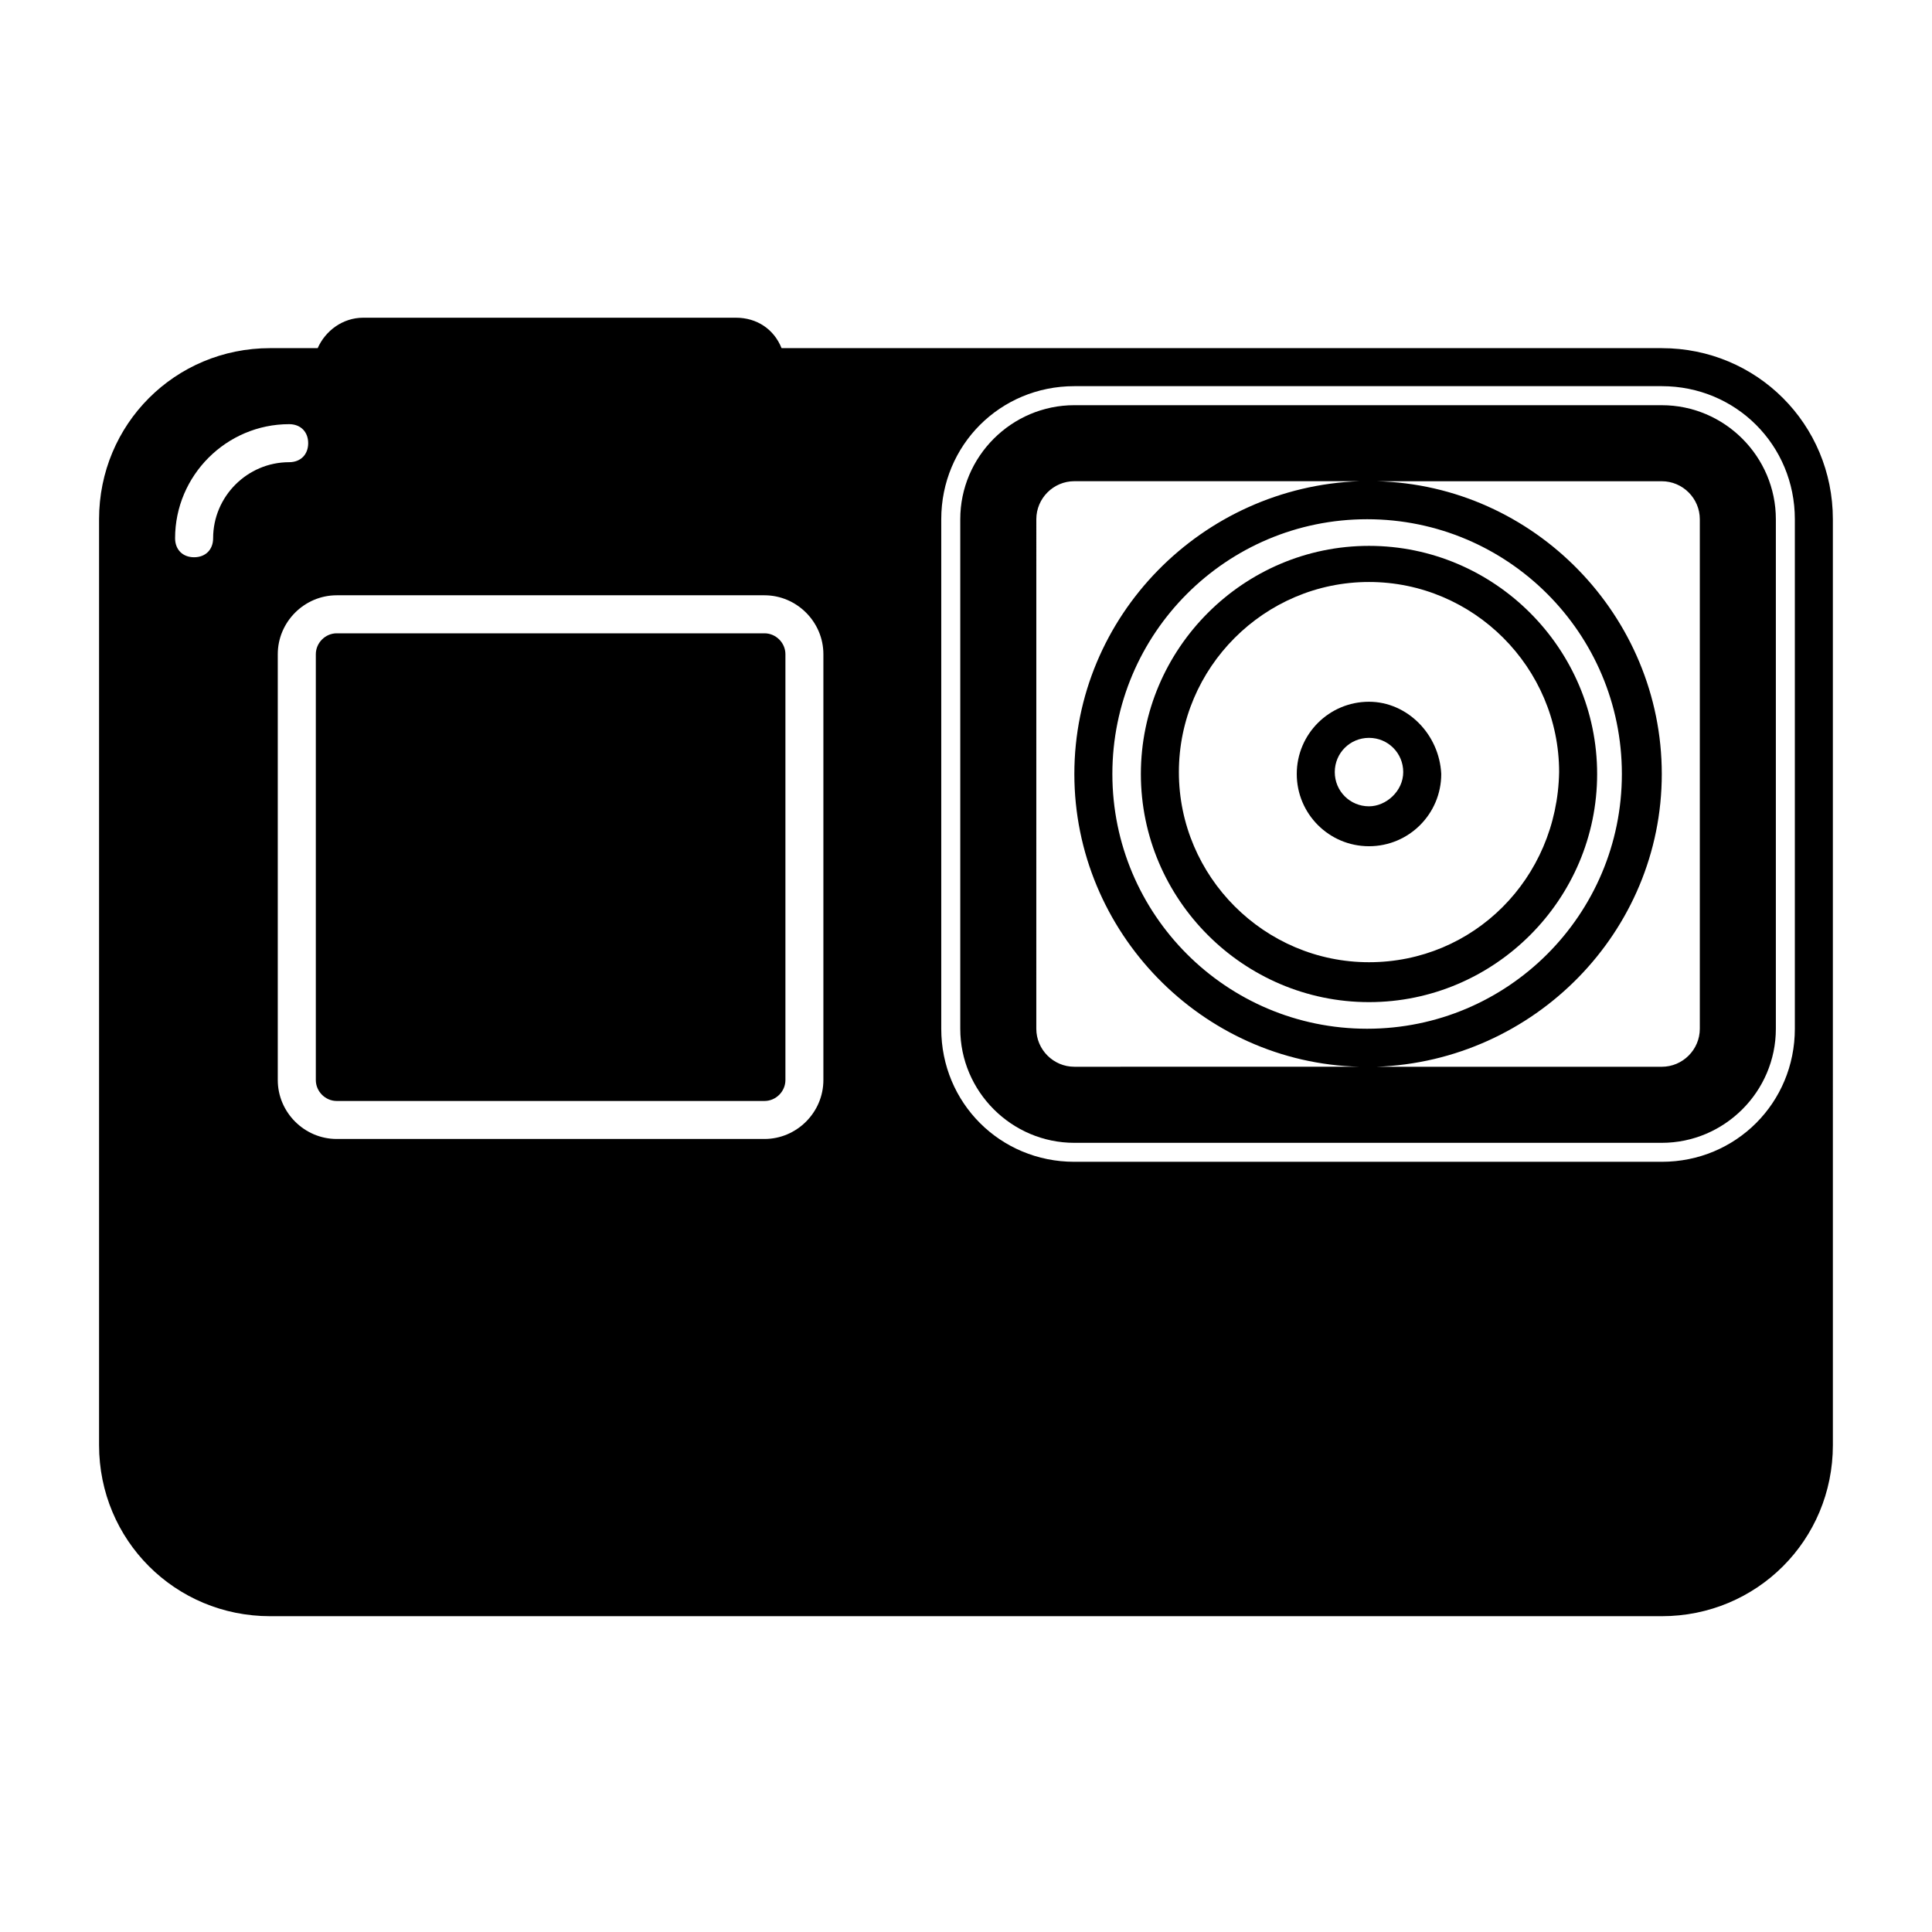
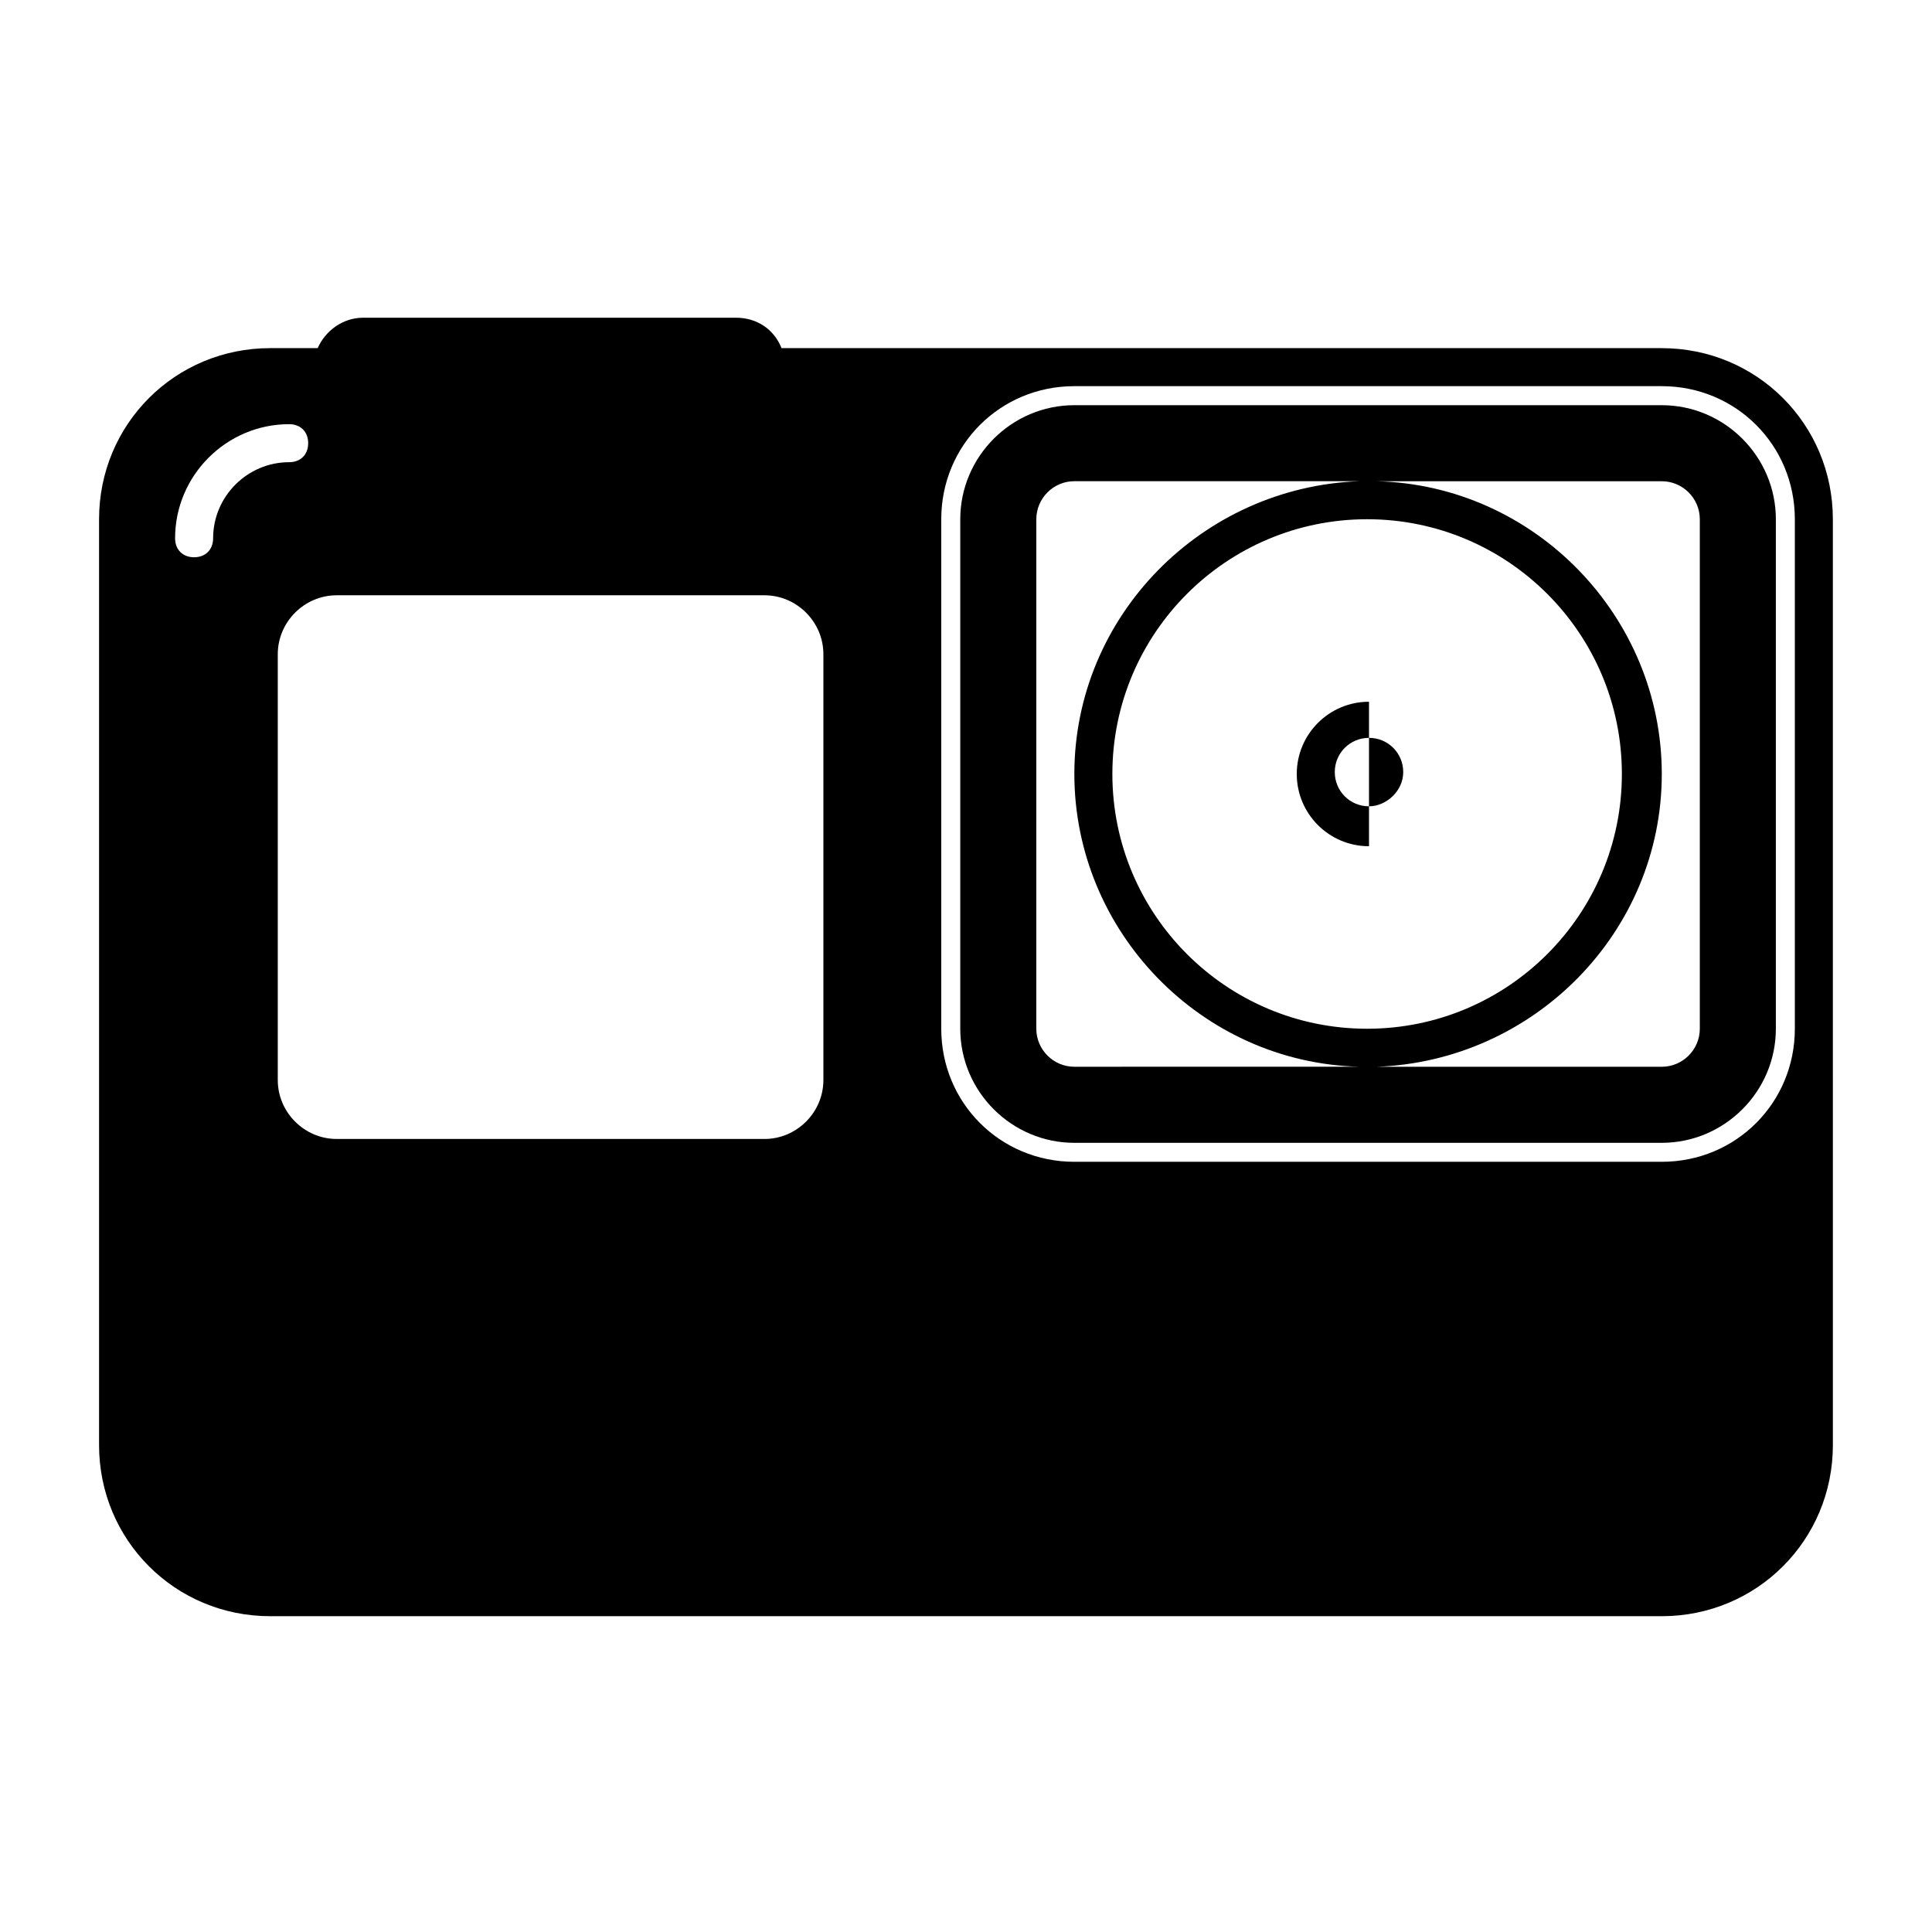
<svg xmlns="http://www.w3.org/2000/svg" fill="#000000" width="800px" height="800px" version="1.1" viewBox="144 144 512 512">
  <g>
-     <path d="m233.24 435.77h113.36c3.023 0 5.543-2.519 5.543-5.543v-112.85c0-3.023-2.519-5.543-5.543-5.543h-113.36c-3.023 0-5.543 2.519-5.543 5.543v112.85c0 3.023 2.519 5.543 5.543 5.543z" />
    <path d="m584.39 236.26h-233.27c-2.016-5.039-6.551-8.062-12.09-8.062h-98.75c-5.543 0-10.078 3.527-12.09 8.062h-12.594c-25.191 0-45.344 20.152-45.344 45.344v245.36c0 25.191 20.152 45.344 45.344 45.344h368.79c25.191 0 45.344-20.152 45.344-45.344l-0.004-110.34v-135.02c0-25.188-20.152-45.34-45.34-45.34zm-383.91 50.379c0 3.023-2.016 5.039-5.039 5.039-3.023 0-5.039-2.016-5.039-5.039 0-16.625 13.602-30.23 30.23-30.23 3.023 0 5.039 2.016 5.039 5.039 0 3.023-2.016 5.039-5.039 5.039-11.082 0-20.152 9.07-20.152 20.152zm17.133 30.734c0-8.566 7.055-15.617 15.617-15.617h113.36c8.566 0 15.617 7.055 15.617 15.617v112.85c0 8.566-7.055 15.617-15.617 15.617h-113.36c-8.566 0-15.617-7.055-15.617-15.617zm402.04 99.25c0 19.648-15.617 35.266-35.266 35.266h-155.68c-19.648 0-35.266-15.617-35.266-35.266v-135.02c0-19.648 15.617-35.266 35.266-35.266h155.68c19.648 0 35.266 15.617 35.266 35.266z" />
    <path d="m584.39 251.38h-155.68c-16.625 0-30.23 13.602-30.23 30.23v135.02c0 16.625 13.602 30.23 30.23 30.23h155.68c16.625 0 30.23-13.602 30.23-30.23v-135.02c0-16.625-13.602-30.227-30.227-30.227zm-155.68 175.32c-5.543 0-10.078-4.535-10.078-10.078l0.004-135.02c0-5.543 4.535-10.078 10.078-10.078h75.57c-41.816 1.512-75.57 35.77-75.57 77.586s33.754 76.578 75.57 77.586zm10.078-77.586c0-37.281 30.23-67.512 67.512-67.512s67.512 30.23 67.512 67.512-30.23 67.512-67.512 67.512c-37.285 0-67.512-30.23-67.512-67.512zm155.68 67.512c0 5.543-4.535 10.078-10.078 10.078h-75.57c41.816-1.512 75.57-35.77 75.57-77.586 0-41.816-33.754-76.578-75.57-77.586h75.57c5.543 0 10.078 4.535 10.078 10.078z" />
-     <path d="m506.8 288.66c-33.25 0-60.457 27.207-60.457 60.457s27.207 60.457 60.457 60.457 60.457-27.207 60.457-60.457-27.203-60.457-60.457-60.457zm0 110.34c-27.711 0-50.383-22.672-50.383-50.383s22.672-50.383 50.383-50.383c27.711 0 50.383 22.672 50.383 50.383-0.504 28.215-22.672 50.383-50.383 50.383z" />
-     <path d="m506.8 329.97c-10.578 0-19.145 8.566-19.145 19.145s8.566 19.145 19.145 19.145c10.578 0 19.145-8.566 19.145-19.145-0.504-10.578-9.066-19.145-19.145-19.145zm0 27.711c-5.039 0-9.07-4.031-9.07-9.07s4.031-9.07 9.07-9.07c5.039 0 9.07 4.031 9.07 9.07s-4.535 9.07-9.07 9.07z" />
+     <path d="m506.8 329.97c-10.578 0-19.145 8.566-19.145 19.145s8.566 19.145 19.145 19.145zm0 27.711c-5.039 0-9.07-4.031-9.07-9.07s4.031-9.07 9.07-9.07c5.039 0 9.07 4.031 9.07 9.07s-4.535 9.07-9.07 9.07z" />
  </g>
</svg>